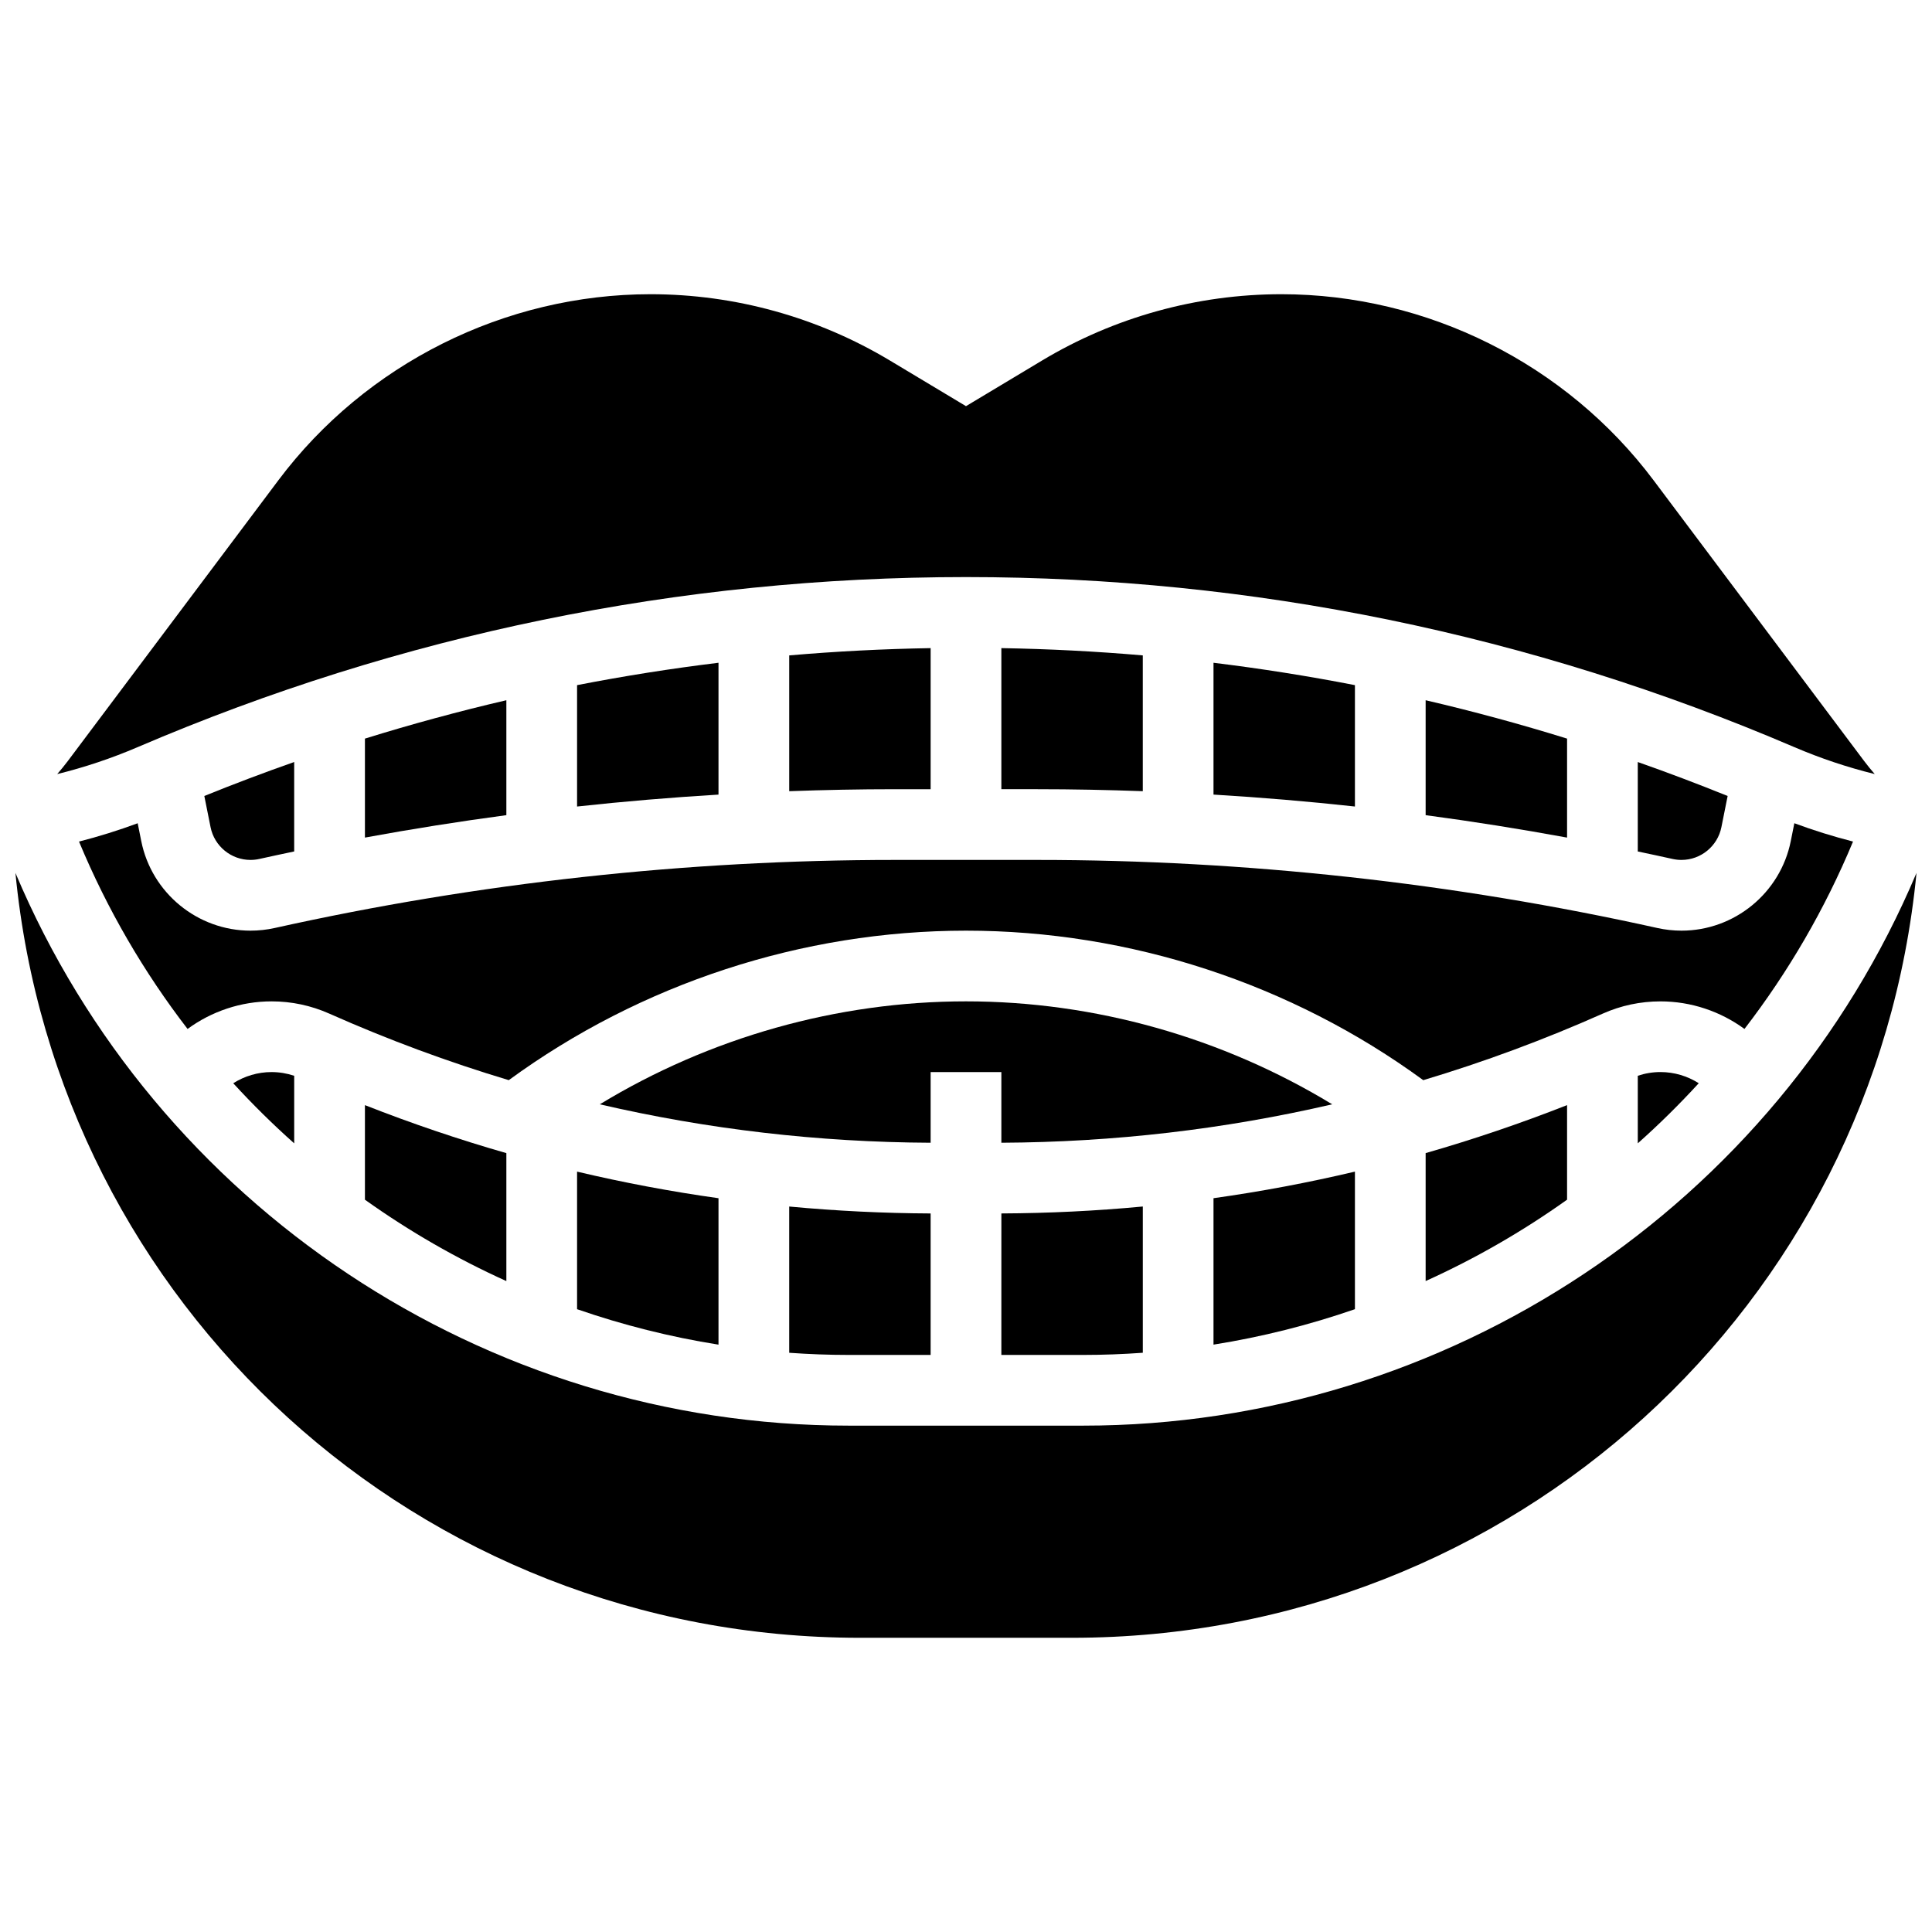
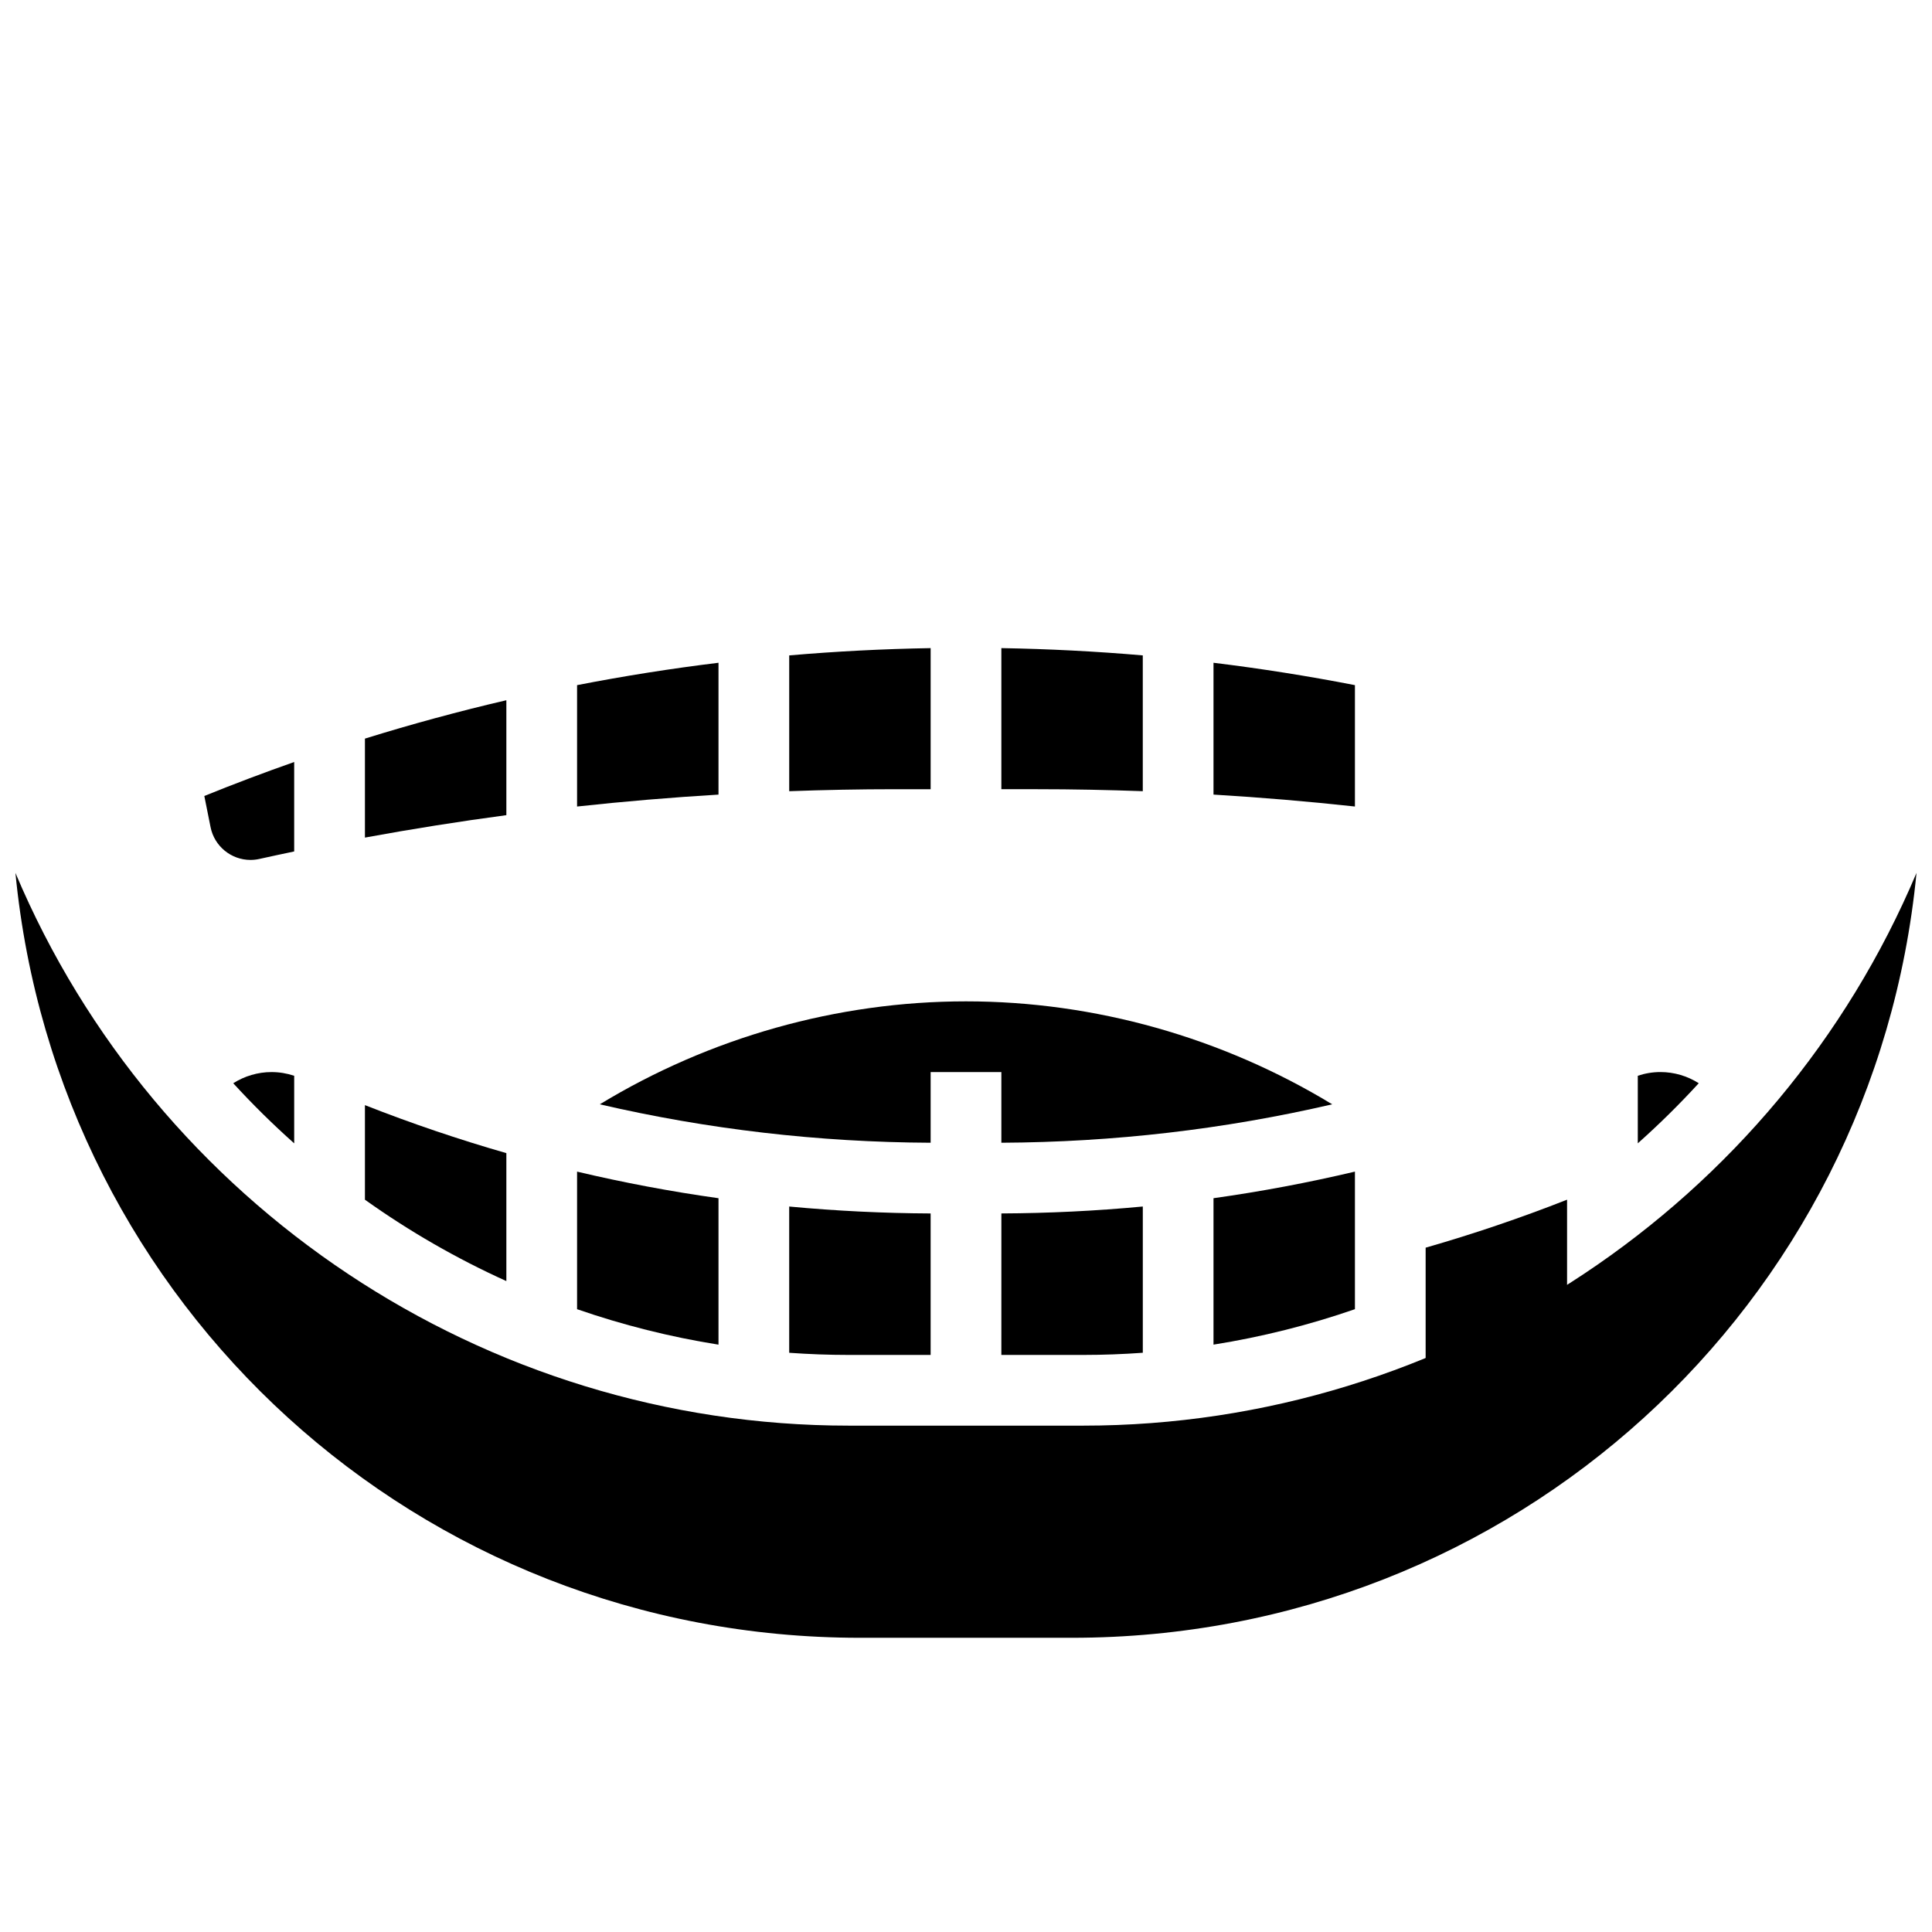
<svg xmlns="http://www.w3.org/2000/svg" width="800px" height="800px" version="1.1" viewBox="144 144 512 512">
  <defs>
    <clipPath id="a">
      <path d="m148.09 375h503.81v204h-503.81z" />
    </clipPath>
  </defs>
  <path d="m278.19 483.5v-33.91c-12.645-3.629-25.145-7.867-37.48-12.719v25.062c11.742 8.371 24.293 15.605 37.48 21.566z" />
  <path d="m409.37 503.07h21.727c5.285 0 10.539-0.199 15.758-0.574v-38.758c-12.402 1.168-24.902 1.781-37.48 1.836z" />
  <path d="m368.9 503.07h21.727v-37.492c-12.578-0.059-25.078-0.672-37.48-1.836v38.758c5.215 0.371 10.469 0.57 15.754 0.57z" />
  <path d="m296.93 490.95c12.109 4.191 24.645 7.356 37.48 9.395v-38.805c-12.609-1.77-25.109-4.121-37.48-7.047z" />
  <path d="m503.07 454.49c-12.371 2.926-24.871 5.277-37.48 7.047v38.805c12.836-2.039 25.371-5.203 37.48-9.395z" />
  <path d="m400 409.37c-34.152 0-67.949 9.59-97.047 27.285 28.598 6.629 57.902 10.043 87.676 10.184v-18.727h18.742v18.727c29.777-0.145 59.078-3.555 87.676-10.184-29.098-17.691-62.895-27.285-97.047-27.285z" />
-   <path d="m400 296.93c75.887 0 149.73 15.156 219.48 45.051 6.961 2.984 14.09 5.363 21.344 7.156-0.977-1.129-1.926-2.281-2.828-3.484l-55.781-74.371c-23.156-30.879-60.027-49.312-98.625-49.312-22.34 0-44.273 6.074-63.43 17.57l-20.164 12.098-20.168-12.098c-19.156-11.492-41.09-17.57-63.43-17.57-38.598 0-75.469 18.434-98.629 49.312l-55.777 74.375c-0.902 1.199-1.852 2.356-2.828 3.484 7.258-1.793 14.383-4.172 21.344-7.156 69.754-29.895 143.6-45.055 219.49-45.055z" />
-   <path d="m635.07 367.02c-5.246-1.344-10.434-2.957-15.551-4.856l-0.945 4.727c-2.75 13.758-14.93 23.742-28.957 23.742-2.152 0-4.309-0.238-6.406-0.703-53.859-11.969-109.14-18.039-164.31-18.039h-37.793c-55.172 0-110.45 6.066-164.31 18.039-2.098 0.465-4.254 0.703-6.406 0.703-14.027 0-26.207-9.984-28.957-23.738l-0.945-4.727c-5.113 1.895-10.301 3.512-15.551 4.856 7.477 17.977 17.191 34.625 28.77 49.656 6.383-4.676 14.164-7.309 22.258-7.309 5.305 0 10.453 1.094 15.301 3.246 15.574 6.922 31.445 12.797 47.562 17.633 34.984-25.578 77.82-39.617 121.18-39.617s86.195 14.039 121.17 39.621c16.117-4.832 31.988-10.707 47.562-17.633 4.848-2.156 9.996-3.246 15.301-3.246 8.098 0 15.875 2.633 22.262 7.305 11.578-15.035 21.293-31.684 28.77-49.66z" />
-   <path d="m559.29 461.93v-25.062c-12.336 4.852-24.836 9.09-37.48 12.719v33.906c13.184-5.957 25.734-13.191 37.48-21.562z" />
+   <path d="m559.29 461.93c-12.336 4.852-24.836 9.09-37.48 12.719v33.906c13.184-5.957 25.734-13.191 37.48-21.562z" />
  <path d="m578.03 429.09v17.906c5.644-5.019 11.035-10.34 16.156-15.93-3-1.902-6.508-2.961-10.148-2.961-2.062 0-4.074 0.336-6.008 0.984z" />
  <g clip-path="url(#a)">
    <path d="m431.09 521.81h-62.191c-96.477 0-183.63-58.352-220.81-146.48 11.113 114.72 106.91 202.7 223.79 202.7h56.223c116.89 0 212.68-87.98 223.79-202.7-37.176 88.125-124.33 146.48-220.81 146.48z" />
  </g>
  <path d="m205.81 431.07c5.121 5.59 10.512 10.91 16.156 15.93v-17.906c-1.934-0.648-3.945-0.984-6.008-0.984-3.637 0-7.148 1.059-10.148 2.961z" />
  <path d="m465.59 319.64v34.934c12.516 0.754 25.016 1.801 37.48 3.16v-32.164c-12.41-2.418-24.906-4.394-37.48-5.93z" />
  <path d="m446.85 353.67v-35.984c-12.426-1.074-24.922-1.715-37.48-1.93v37.391h9.527c9.316 0 18.637 0.188 27.953 0.523z" />
-   <path d="m589.61 371.89c5.125 0 9.574-3.648 10.578-8.672l1.656-8.273c-7.887-3.191-15.828-6.195-23.816-9v23.703c3.082 0.645 6.168 1.305 9.242 1.988 0.766 0.168 1.555 0.254 2.34 0.254z" />
-   <path d="m521.81 329.57v30.457c12.543 1.676 25.039 3.66 37.48 5.945v-26.23c-12.387-3.848-24.883-7.242-37.48-10.172z" />
  <path d="m210.38 371.89c0.785 0 1.574-0.086 2.34-0.258 3.074-0.684 6.16-1.34 9.242-1.988v-23.703c-7.988 2.805-15.93 5.809-23.816 9l1.656 8.273c1.004 5.031 5.453 8.676 10.578 8.676z" />
  <path d="m390.63 353.15v-37.391c-12.559 0.215-25.055 0.855-37.48 1.93v35.984c9.316-0.336 18.637-0.523 27.953-0.523z" />
  <path d="m240.71 339.74v26.23c12.441-2.285 24.938-4.269 37.48-5.945v-30.457c-12.598 2.93-25.094 6.324-37.48 10.172z" />
  <path d="m296.93 325.57v32.168c12.465-1.359 24.965-2.406 37.48-3.16v-34.938c-12.574 1.535-25.07 3.512-37.48 5.93z" />
</svg>